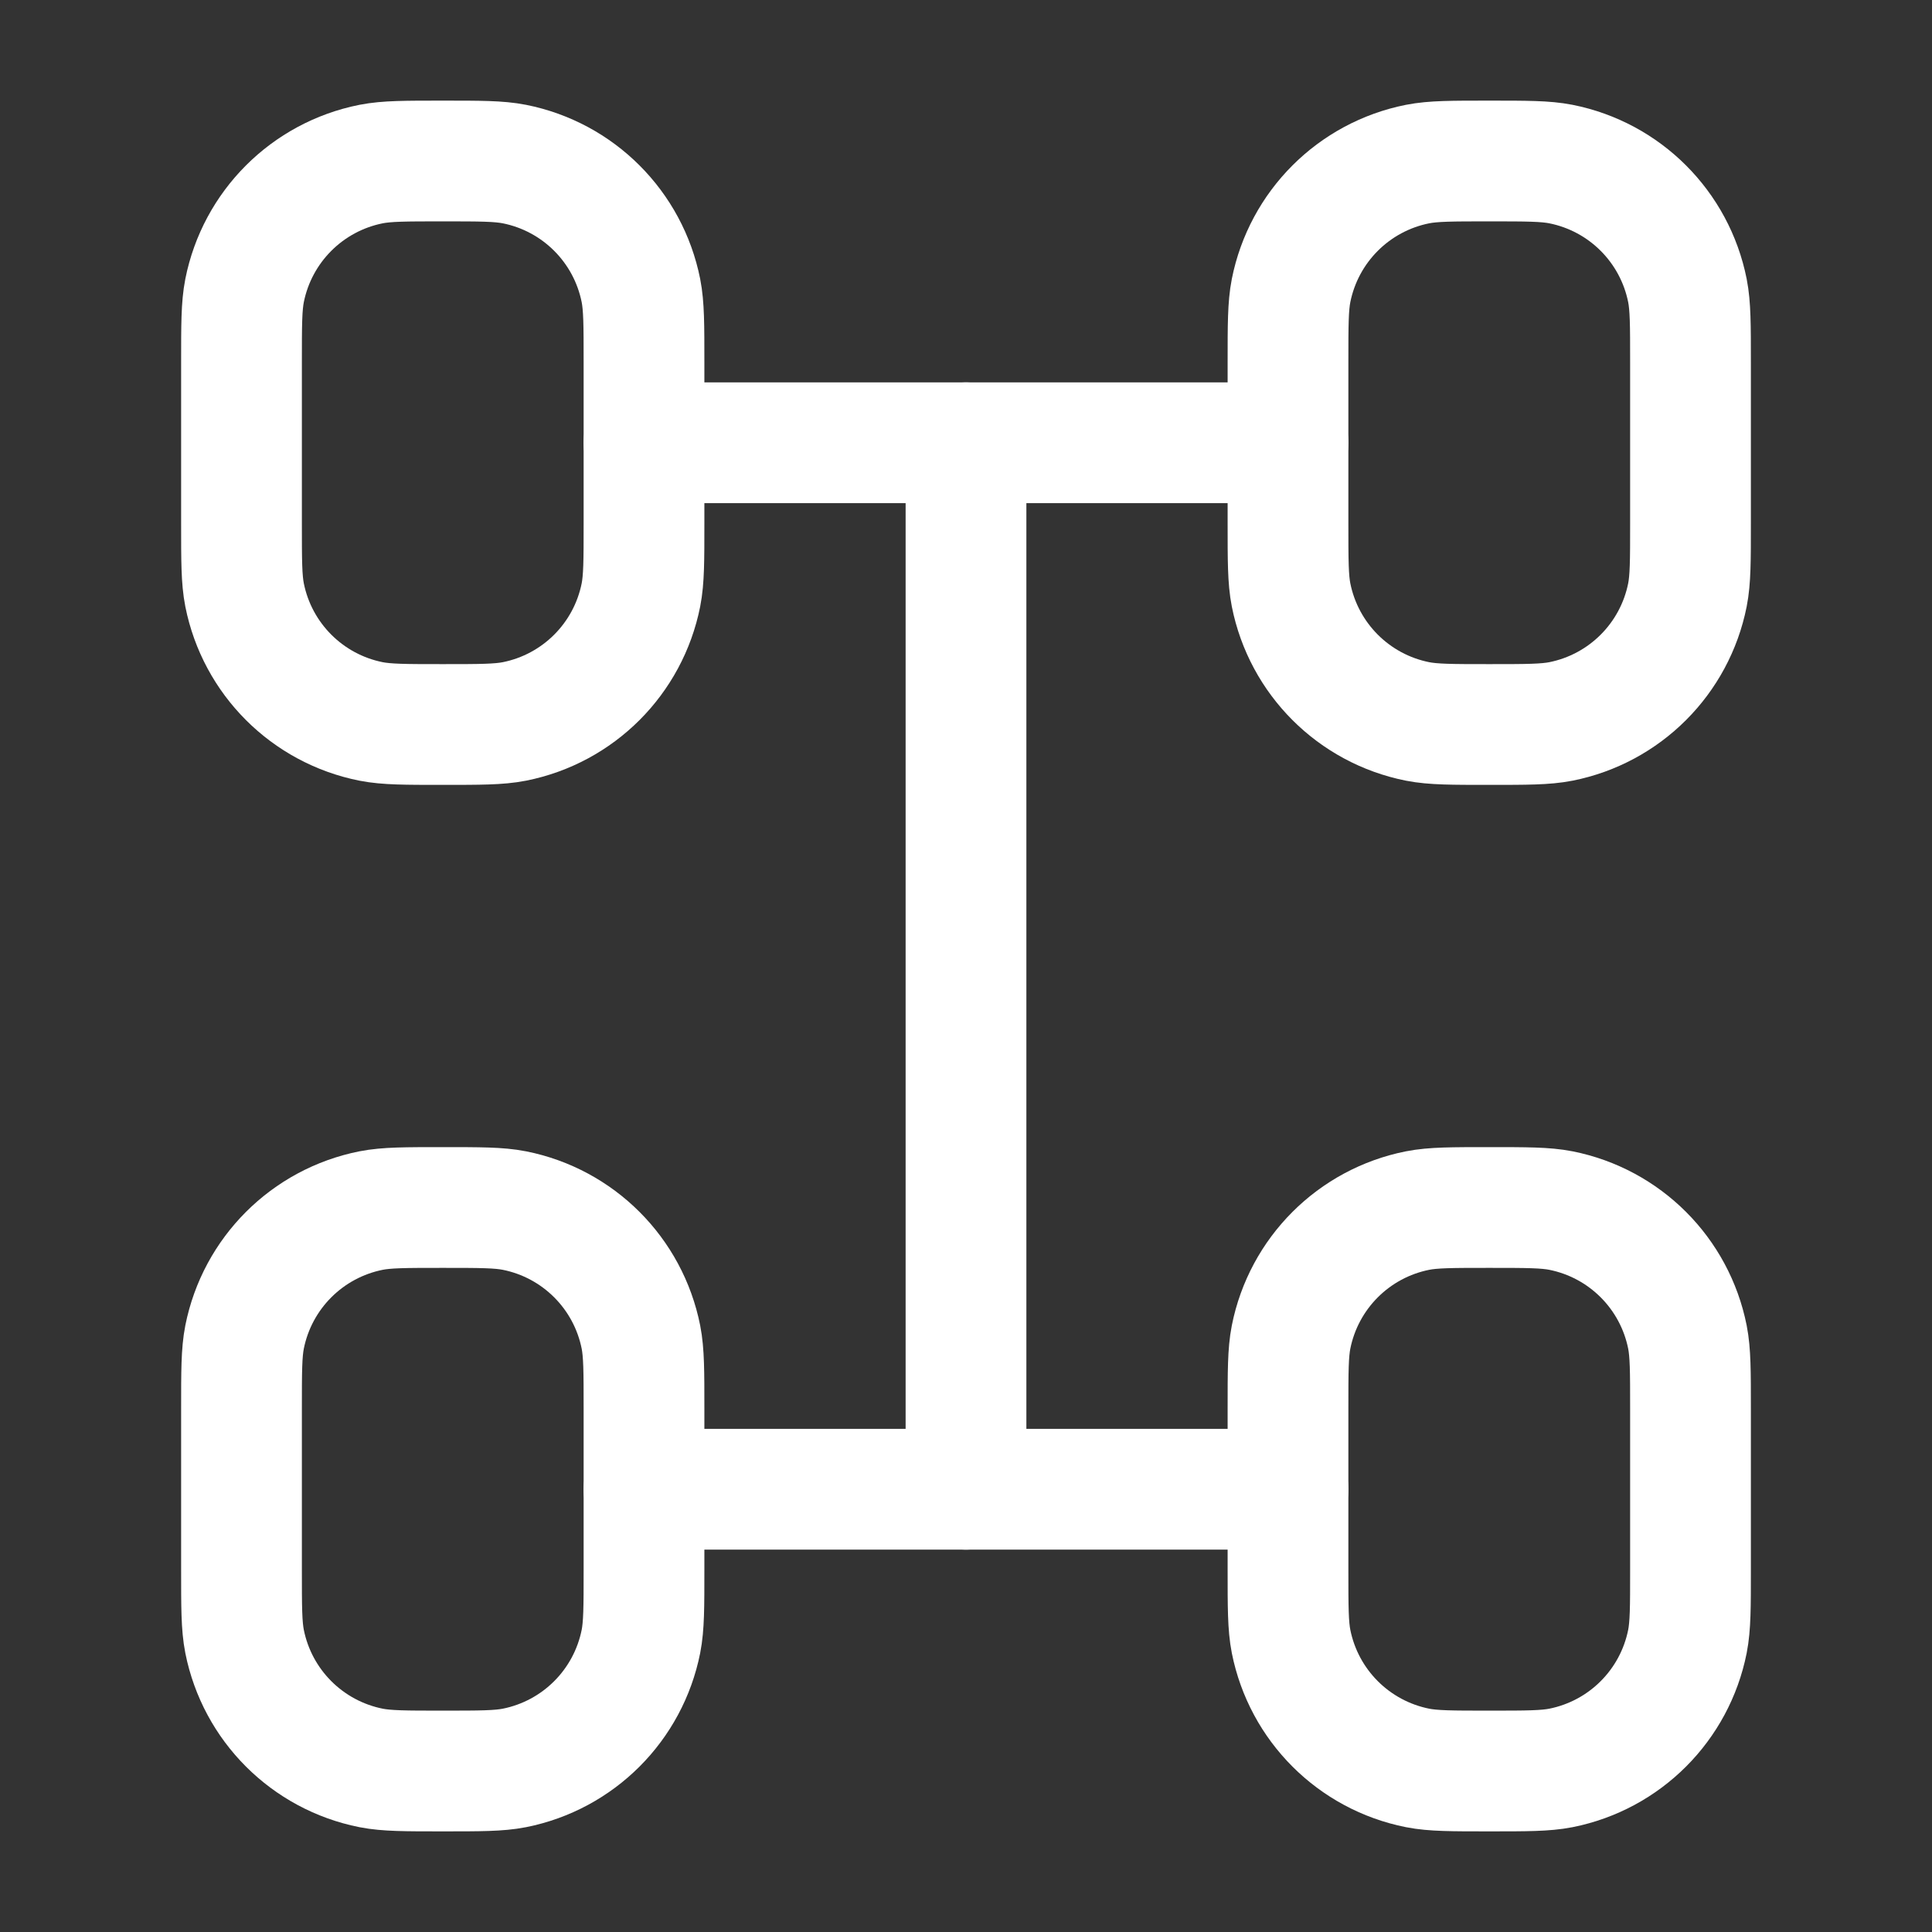
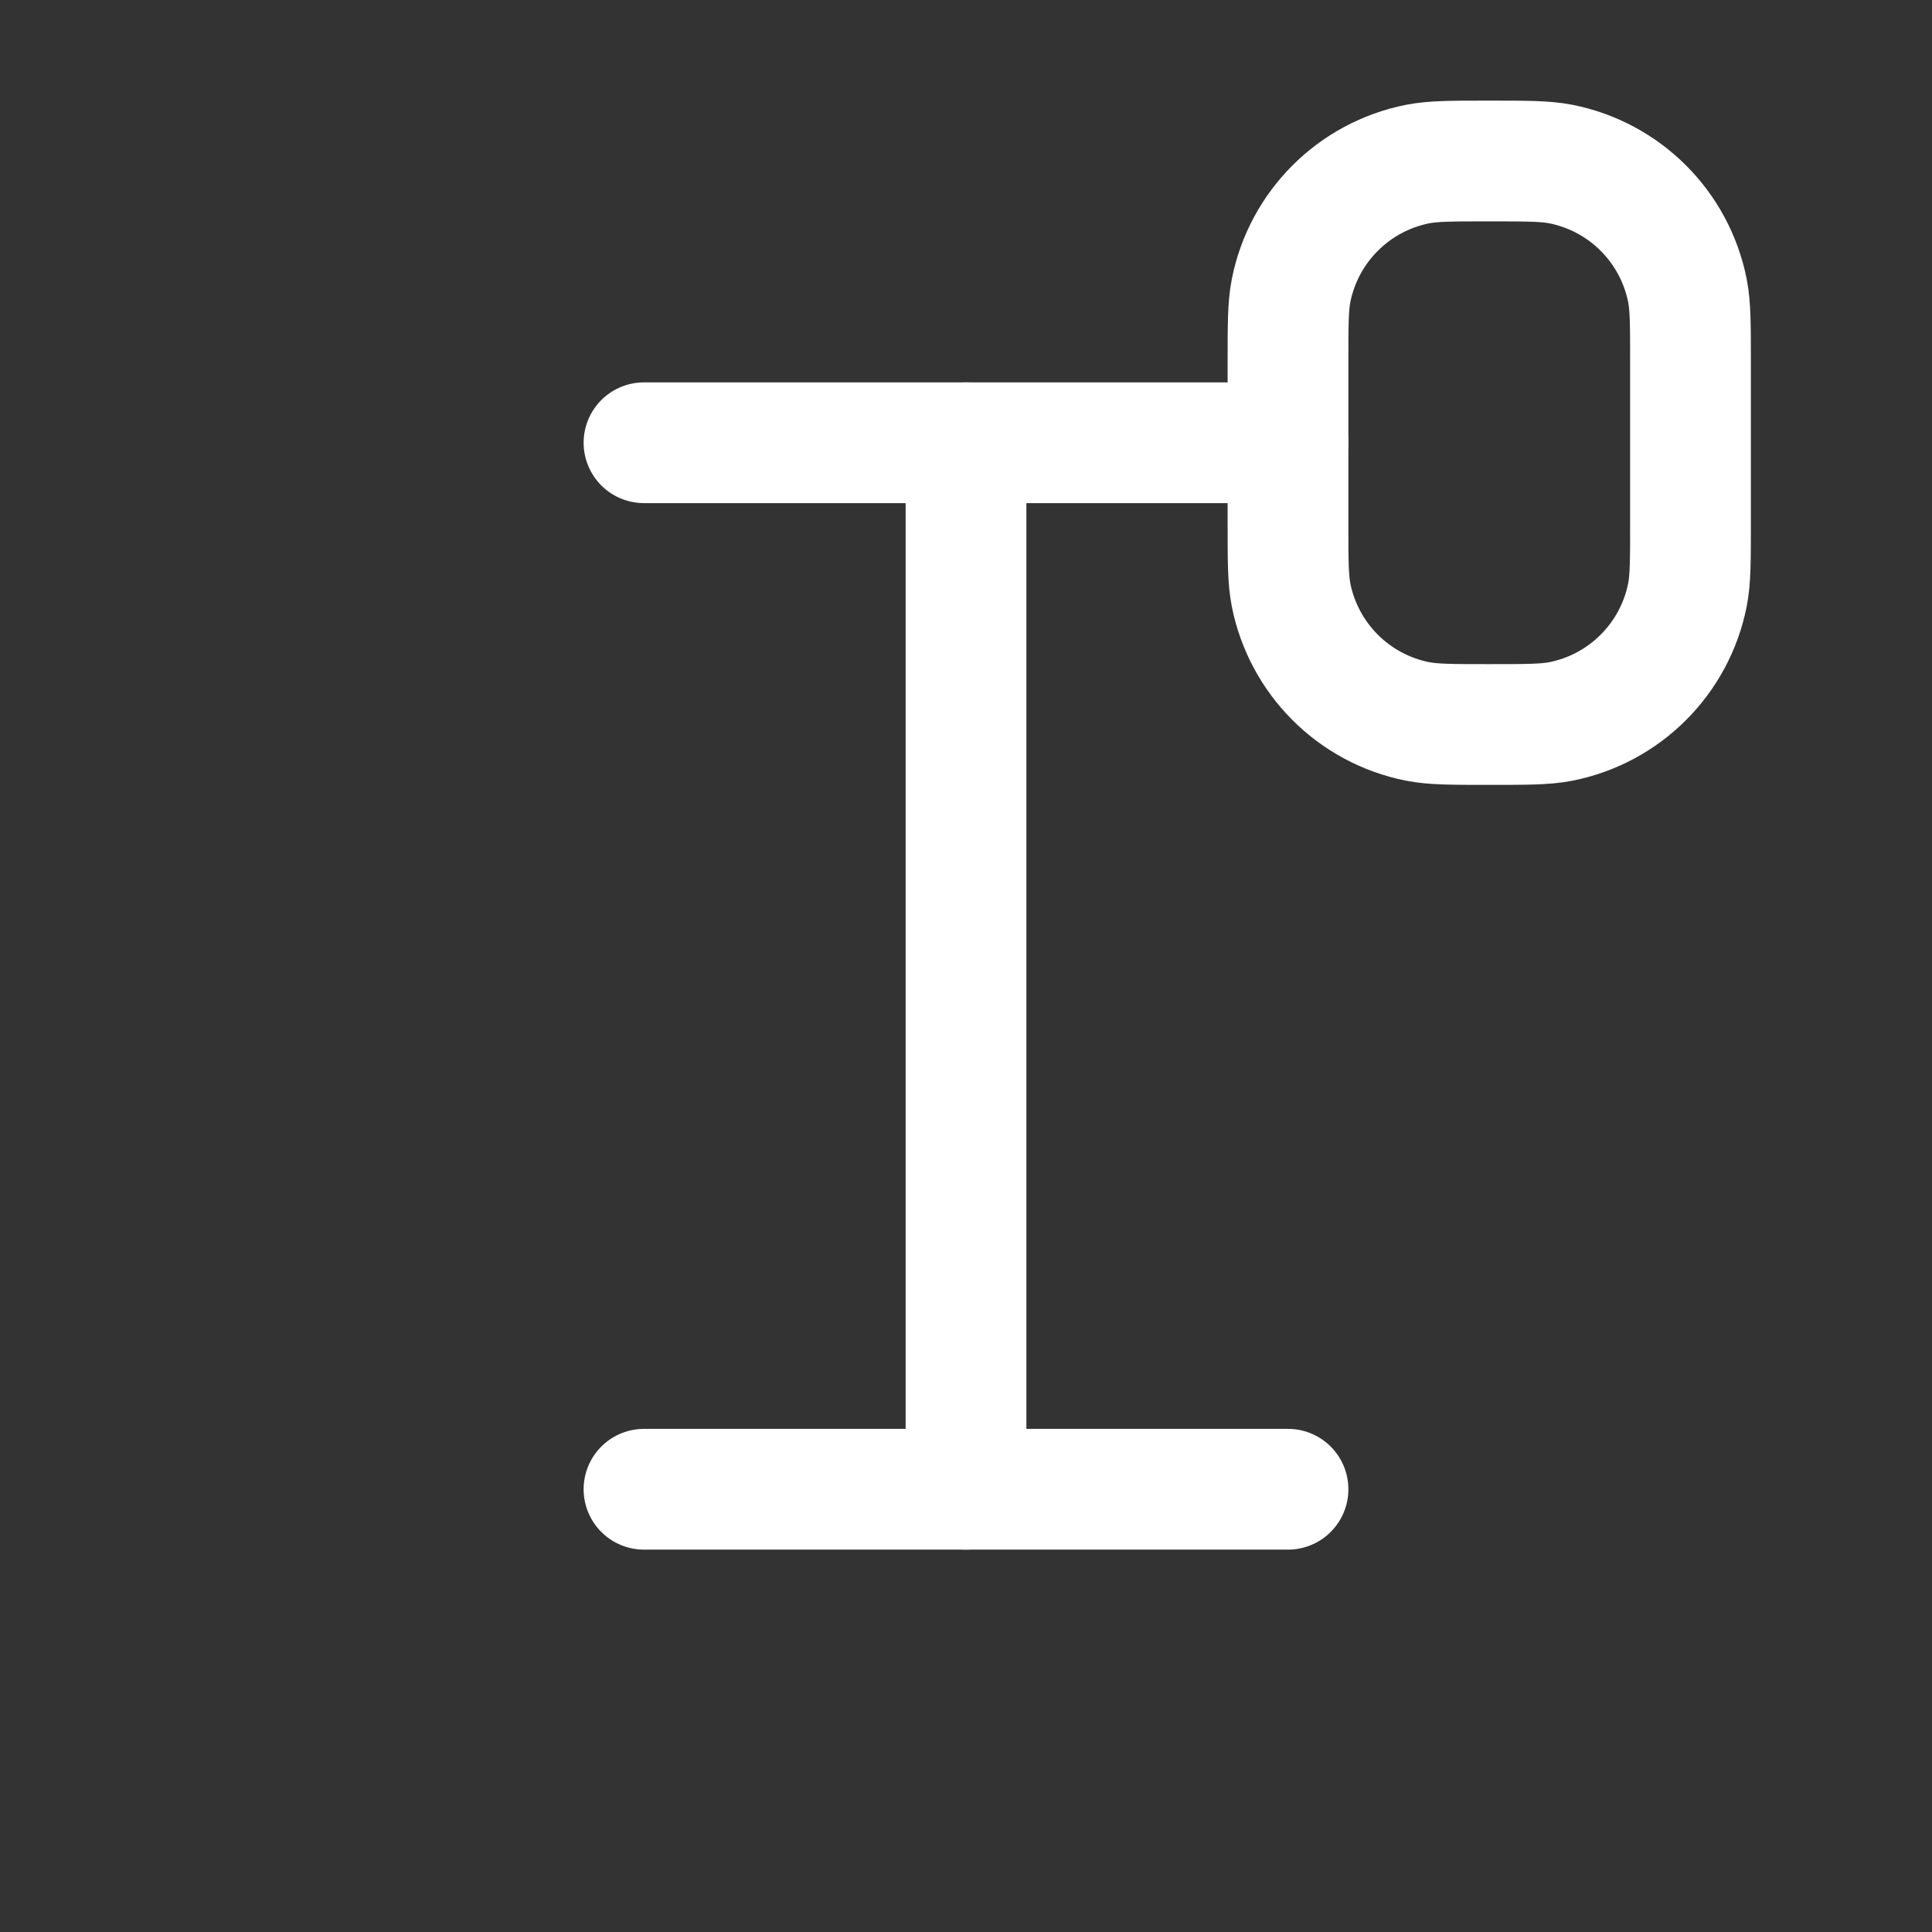
<svg xmlns="http://www.w3.org/2000/svg" width="12" height="12" viewBox="0 0 12 12" fill="none">
  <rect x="0" y="0" width="12" height="12" fill="#333333" stroke="none" />
-   <path d="M4 3.25V2.25C4 2.018 4 1.902 3.981 1.805C3.902 1.408 3.592 1.098 3.195 1.019C3.098 1 2.982 1 2.75 1C2.518 1 2.402 1 2.305 1.019C1.908 1.098 1.598 1.408 1.519 1.805C1.5 1.902 1.5 2.018 1.5 2.25V3.25C1.5 3.482 1.5 3.598 1.519 3.695C1.598 4.092 1.908 4.402 2.305 4.481C2.402 4.5 2.518 4.5 2.75 4.5C2.982 4.5 3.098 4.5 3.195 4.481C3.592 4.402 3.902 4.092 3.981 3.695C4 3.598 4 3.482 4 3.25Z" stroke="white" stroke-width="0.75" stroke-linecap="round" />
  <path d="M10.5 3.25V2.25C10.5 2.018 10.5 1.902 10.481 1.805C10.402 1.408 10.092 1.098 9.695 1.019C9.598 1 9.482 1 9.25 1C9.018 1 8.902 1 8.805 1.019C8.408 1.098 8.098 1.408 8.019 1.805C8 1.902 8 2.018 8 2.25V3.25C8 3.482 8 3.598 8.019 3.695C8.098 4.092 8.408 4.402 8.805 4.481C8.902 4.5 9.018 4.5 9.25 4.5C9.482 4.5 9.598 4.5 9.695 4.481C10.092 4.402 10.402 4.092 10.481 3.695C10.5 3.598 10.5 3.482 10.5 3.25Z" stroke="white" stroke-width="0.75" stroke-linecap="round" />
-   <path d="M4 9.75V8.75C4 8.518 4 8.402 3.981 8.305C3.902 7.908 3.592 7.598 3.195 7.519C3.098 7.5 2.982 7.5 2.75 7.5C2.518 7.5 2.402 7.5 2.305 7.519C1.908 7.598 1.598 7.908 1.519 8.305C1.5 8.402 1.5 8.518 1.5 8.75V9.75C1.5 9.982 1.5 10.098 1.519 10.195C1.598 10.592 1.908 10.902 2.305 10.981C2.402 11 2.518 11 2.75 11C2.982 11 3.098 11 3.195 10.981C3.592 10.902 3.902 10.592 3.981 10.195C4 10.098 4 9.982 4 9.75Z" stroke="white" stroke-width="0.75" stroke-linecap="round" />
-   <path d="M10.5 9.75V8.75C10.5 8.518 10.5 8.402 10.481 8.305C10.402 7.908 10.092 7.598 9.695 7.519C9.598 7.5 9.482 7.5 9.25 7.5C9.018 7.5 8.902 7.5 8.805 7.519C8.408 7.598 8.098 7.908 8.019 8.305C8 8.402 8 8.518 8 8.75V9.75C8 9.982 8 10.098 8.019 10.195C8.098 10.592 8.408 10.902 8.805 10.981C8.902 11 9.018 11 9.25 11C9.482 11 9.598 11 9.695 10.981C10.092 10.902 10.402 10.592 10.481 10.195C10.5 10.098 10.5 9.982 10.5 9.75Z" stroke="white" stroke-width="0.75" stroke-linecap="round" />
  <path d="M8 9.25H4" stroke="white" stroke-width="0.75" stroke-linecap="round" />
  <path d="M8 2.75H4" stroke="white" stroke-width="0.75" stroke-linecap="round" />
  <path d="M6 9.25V2.75" stroke="white" stroke-width="0.75" stroke-linecap="round" />
</svg>